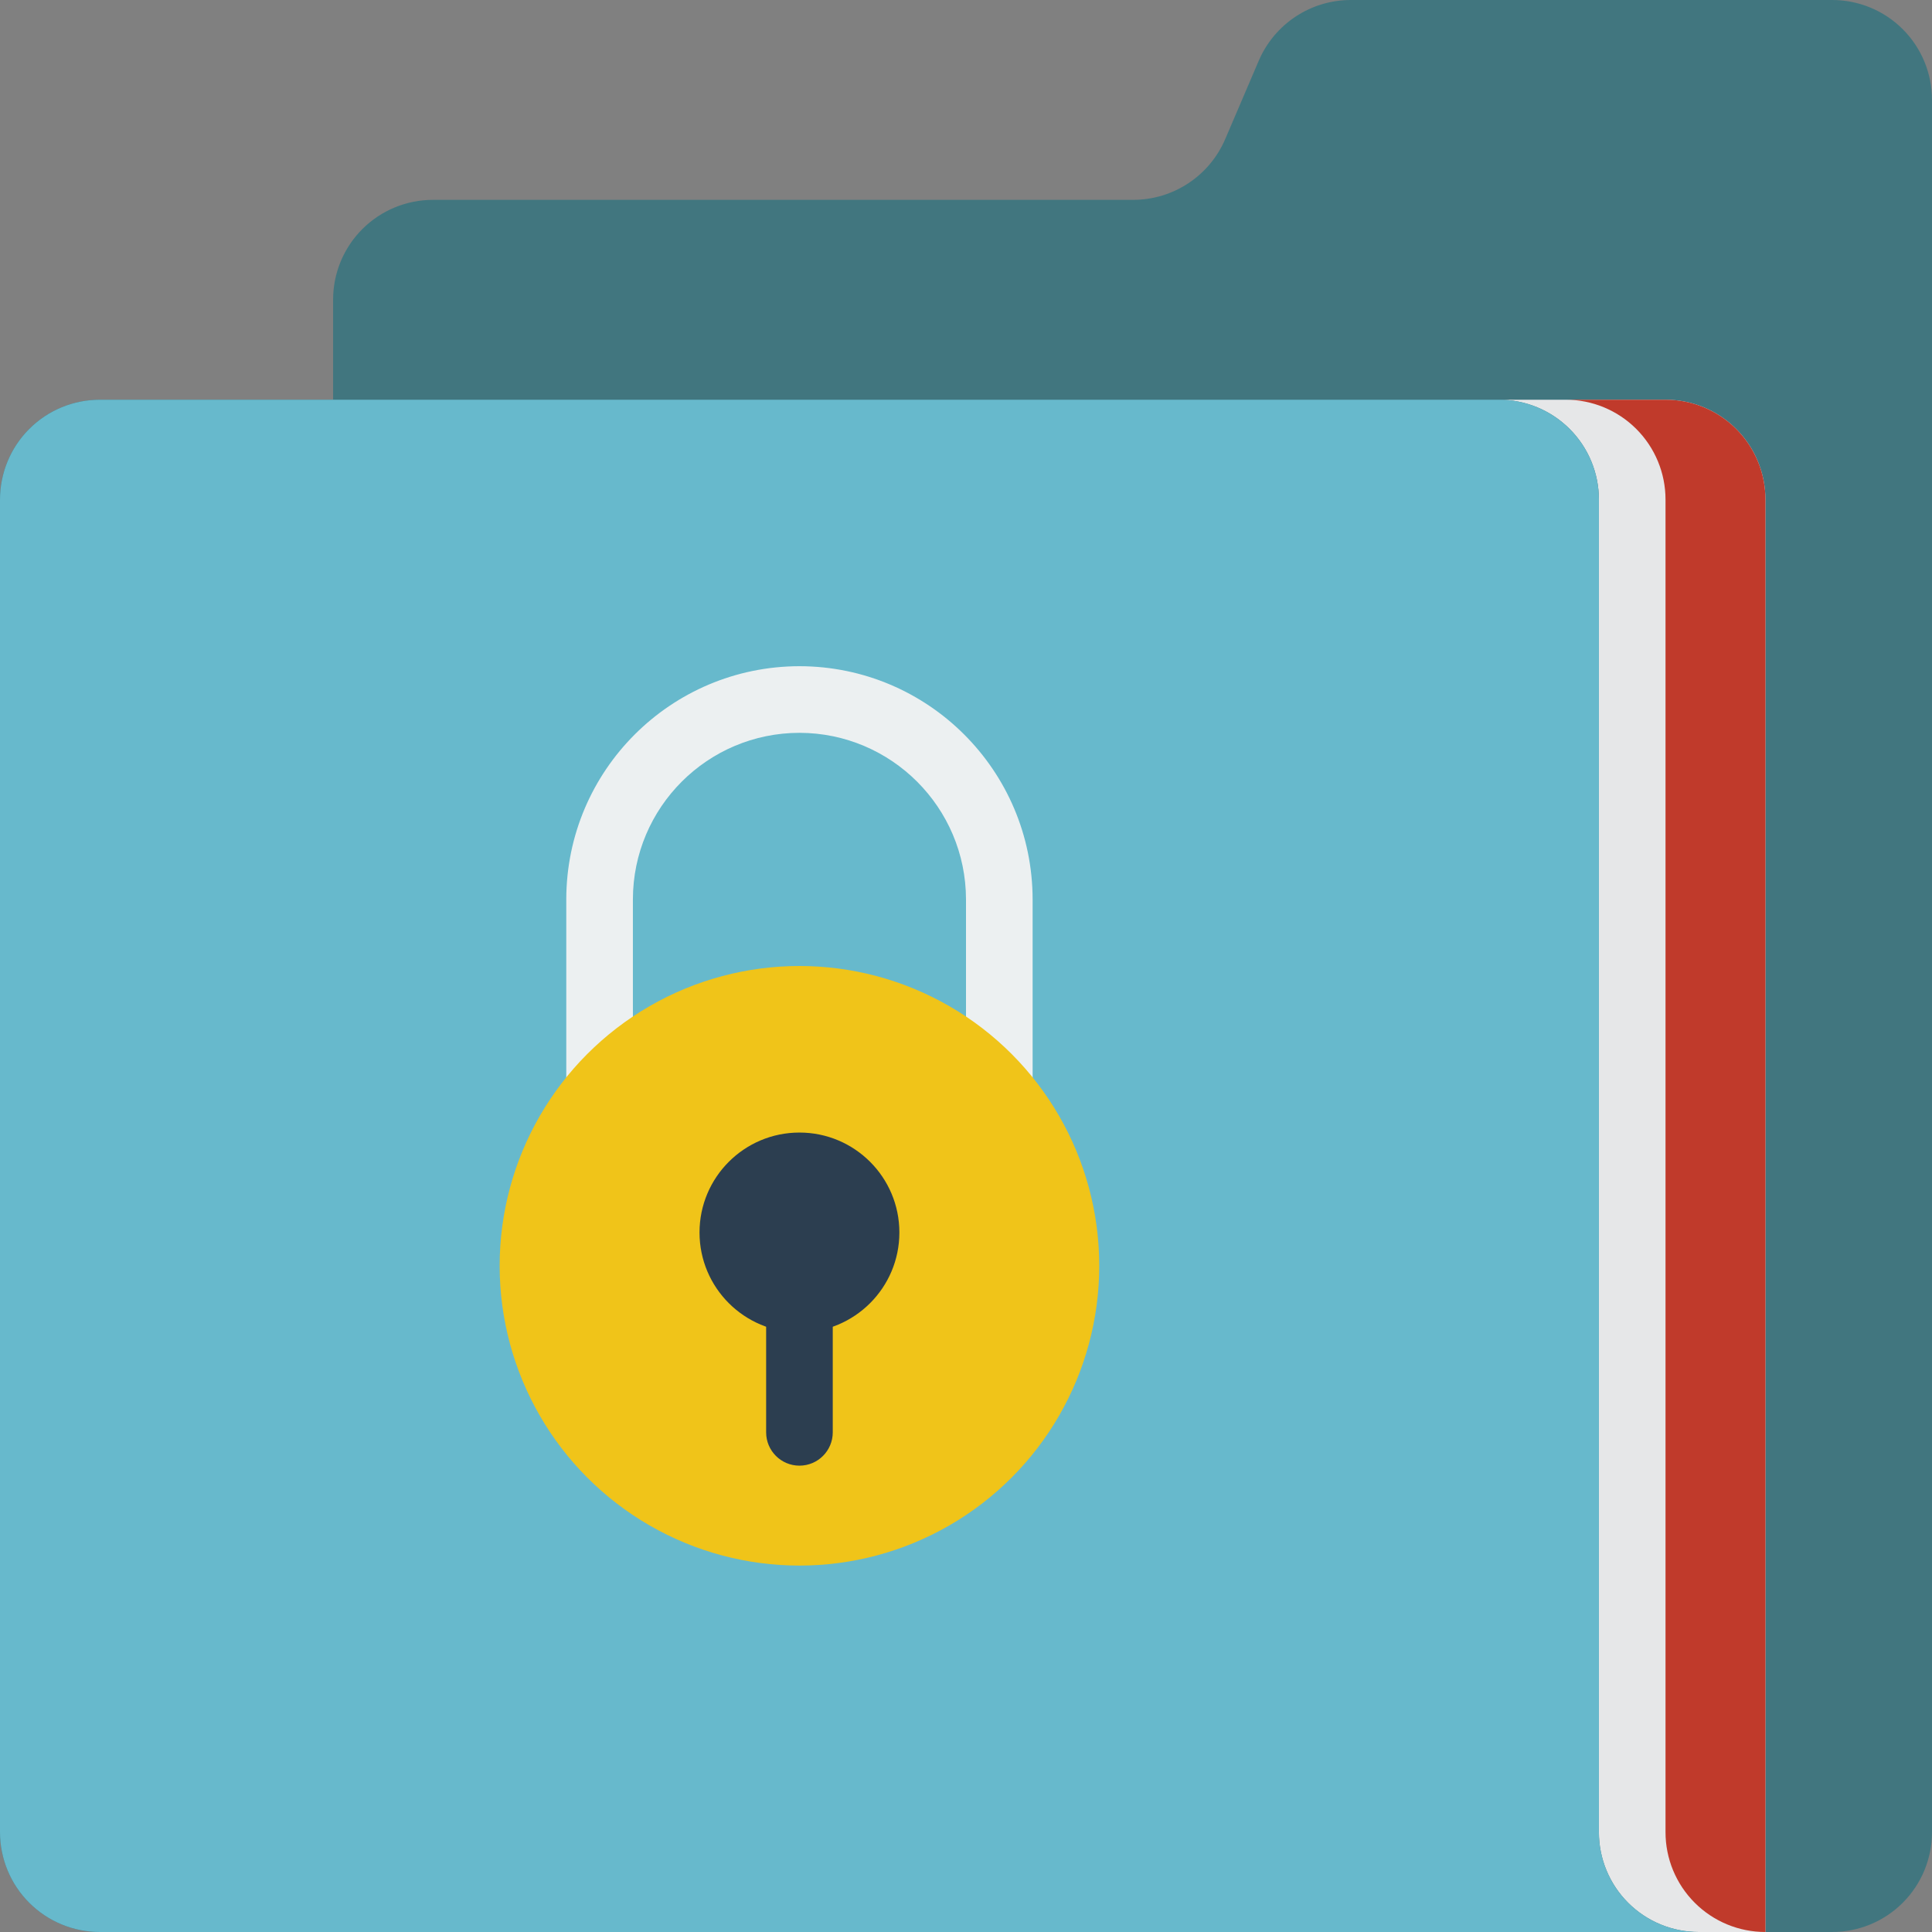
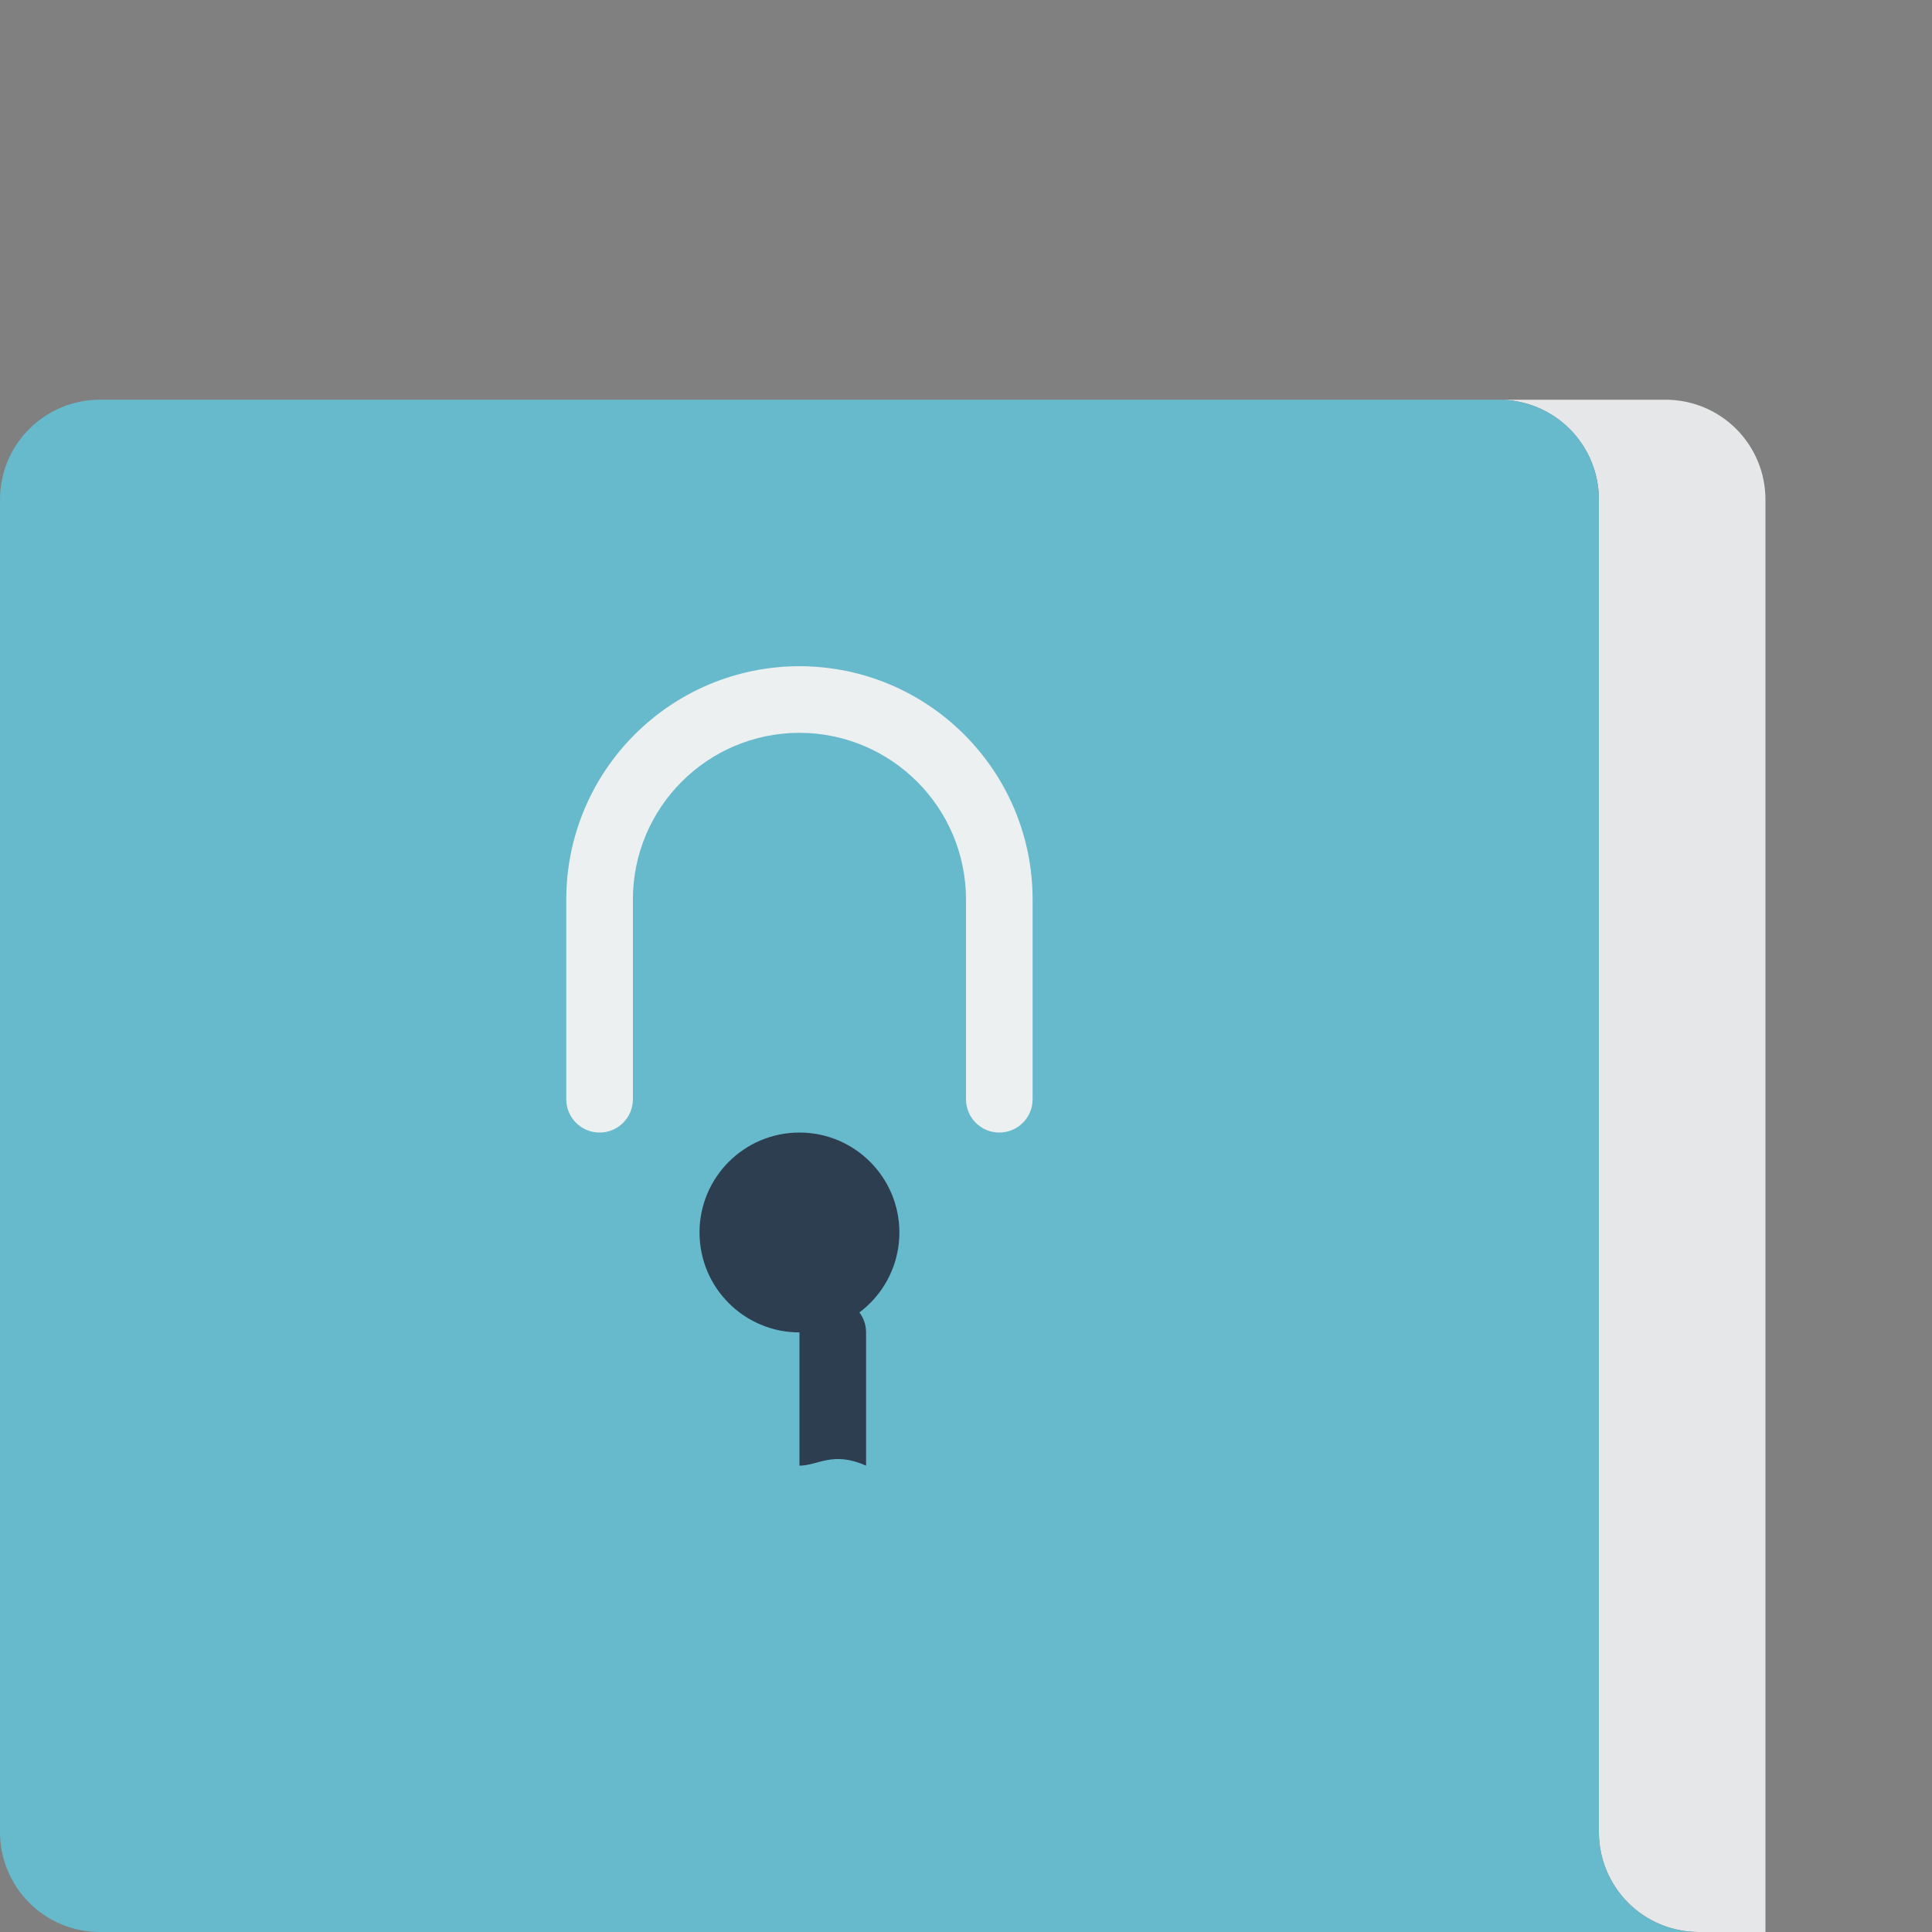
<svg xmlns="http://www.w3.org/2000/svg" version="1.1" id="Capa_1" x="0px" y="0px" viewBox="0 0 512 512" style="enable-background:new 0 0 512 512;" xml:space="preserve">
  <rect x="0" y="0" width="512" height="512" fill="#808080" stroke="none" />
  <g>
-     <path style="fill:#41767F;" d="M485.517,0H357.959c-10.601,0.01-20.179,6.327-24.364,16.066l-8.916,20.833   c-4.185,9.739-13.763,16.055-24.364,16.066H114.759c-7.027-0.009-13.768,2.778-18.737,7.746c-4.969,4.969-7.756,11.71-7.746,18.736   v26.483H26.483c-7.027-0.009-13.768,2.778-18.737,7.746c-4.969,4.969-7.756,11.71-7.746,18.737v353.103   c-0.009,7.027,2.778,13.768,7.746,18.736s11.71,7.756,18.737,7.746h459.034c7.027,0.009,13.768-2.778,18.736-7.746   s7.756-11.71,7.746-18.736V26.483c0.009-7.027-2.778-13.768-7.746-18.737S492.544-0.009,485.517,0z" />
    <path style="fill:#E6E7E8;" d="M467.862,132.414l0,379.586l-17.655,0c-7.027,0.009-13.768-2.778-18.736-7.746   s-7.756-11.71-7.746-18.737V132.414c0.009-7.027-2.778-13.768-7.746-18.737s-11.71-7.756-18.737-7.746l44.138,0   c7.027-0.009,13.768,2.778,18.737,7.746C465.084,118.646,467.871,125.387,467.862,132.414z" />
    <path style="fill:#67B9CC;" d="M450.207,512H26.483c-7.027,0.009-13.768-2.778-18.737-7.746S-0.009,492.544,0,485.517V132.414   c-0.009-7.027,2.778-13.768,7.746-18.737c4.969-4.969,11.71-7.756,18.737-7.746h370.759c7.027-0.009,13.768,2.778,18.737,7.746   c4.969,4.969,7.756,11.71,7.746,18.737v353.103c-0.009,7.027,2.778,13.768,7.746,18.736S443.18,512.009,450.207,512z" />
    <path style="fill:#ECF0F1;" d="M264.828,300.138c-4.875,0-8.828-3.952-8.828-8.828v-52.966   c-0.043-24.359-19.779-44.095-44.138-44.138c-24.365,0.029-44.109,19.773-44.138,44.138v52.966c0,4.875-3.952,8.828-8.828,8.828   s-8.828-3.952-8.828-8.828v-52.966c0.038-34.112,27.682-61.755,61.793-61.793c34.112,0.037,61.756,27.681,61.793,61.793v52.966   C273.655,296.186,269.703,300.138,264.828,300.138z" />
-     <circle style="fill:#F0C419;" cx="211.862" cy="335.448" r="79.448" />
    <g>
      <circle style="fill:#2C3E50;" cx="211.862" cy="326.621" r="26.483" />
-       <path style="fill:#2C3E50;" d="M211.862,388.414c-4.875,0-8.828-3.952-8.828-8.828v-35.31c0-4.875,3.952-8.828,8.828-8.828    s8.828,3.952,8.828,8.828v35.31C220.69,384.462,216.737,388.414,211.862,388.414z" />
+       <path style="fill:#2C3E50;" d="M211.862,388.414v-35.31c0-4.875,3.952-8.828,8.828-8.828    s8.828,3.952,8.828,8.828v35.31C220.69,384.462,216.737,388.414,211.862,388.414z" />
    </g>
-     <path style="fill:#C03A2B;" d="M467.862,132.414l0,379.586c-7.027,0.009-13.768-2.778-18.737-7.746   c-4.969-4.969-7.756-11.71-7.746-18.736V132.414c0.009-7.027-2.778-13.768-7.746-18.737c-4.969-4.969-11.71-7.756-18.737-7.746   l26.483,0c7.027-0.009,13.768,2.778,18.737,7.746C465.084,118.646,467.872,125.387,467.862,132.414z" />
  </g>
  <g>
</g>
  <g>
</g>
  <g>
</g>
  <g>
</g>
  <g>
</g>
  <g>
</g>
  <g>
</g>
  <g>
</g>
  <g>
</g>
  <g>
</g>
  <g>
</g>
  <g>
</g>
  <g>
</g>
  <g>
</g>
  <g>
</g>
</svg>